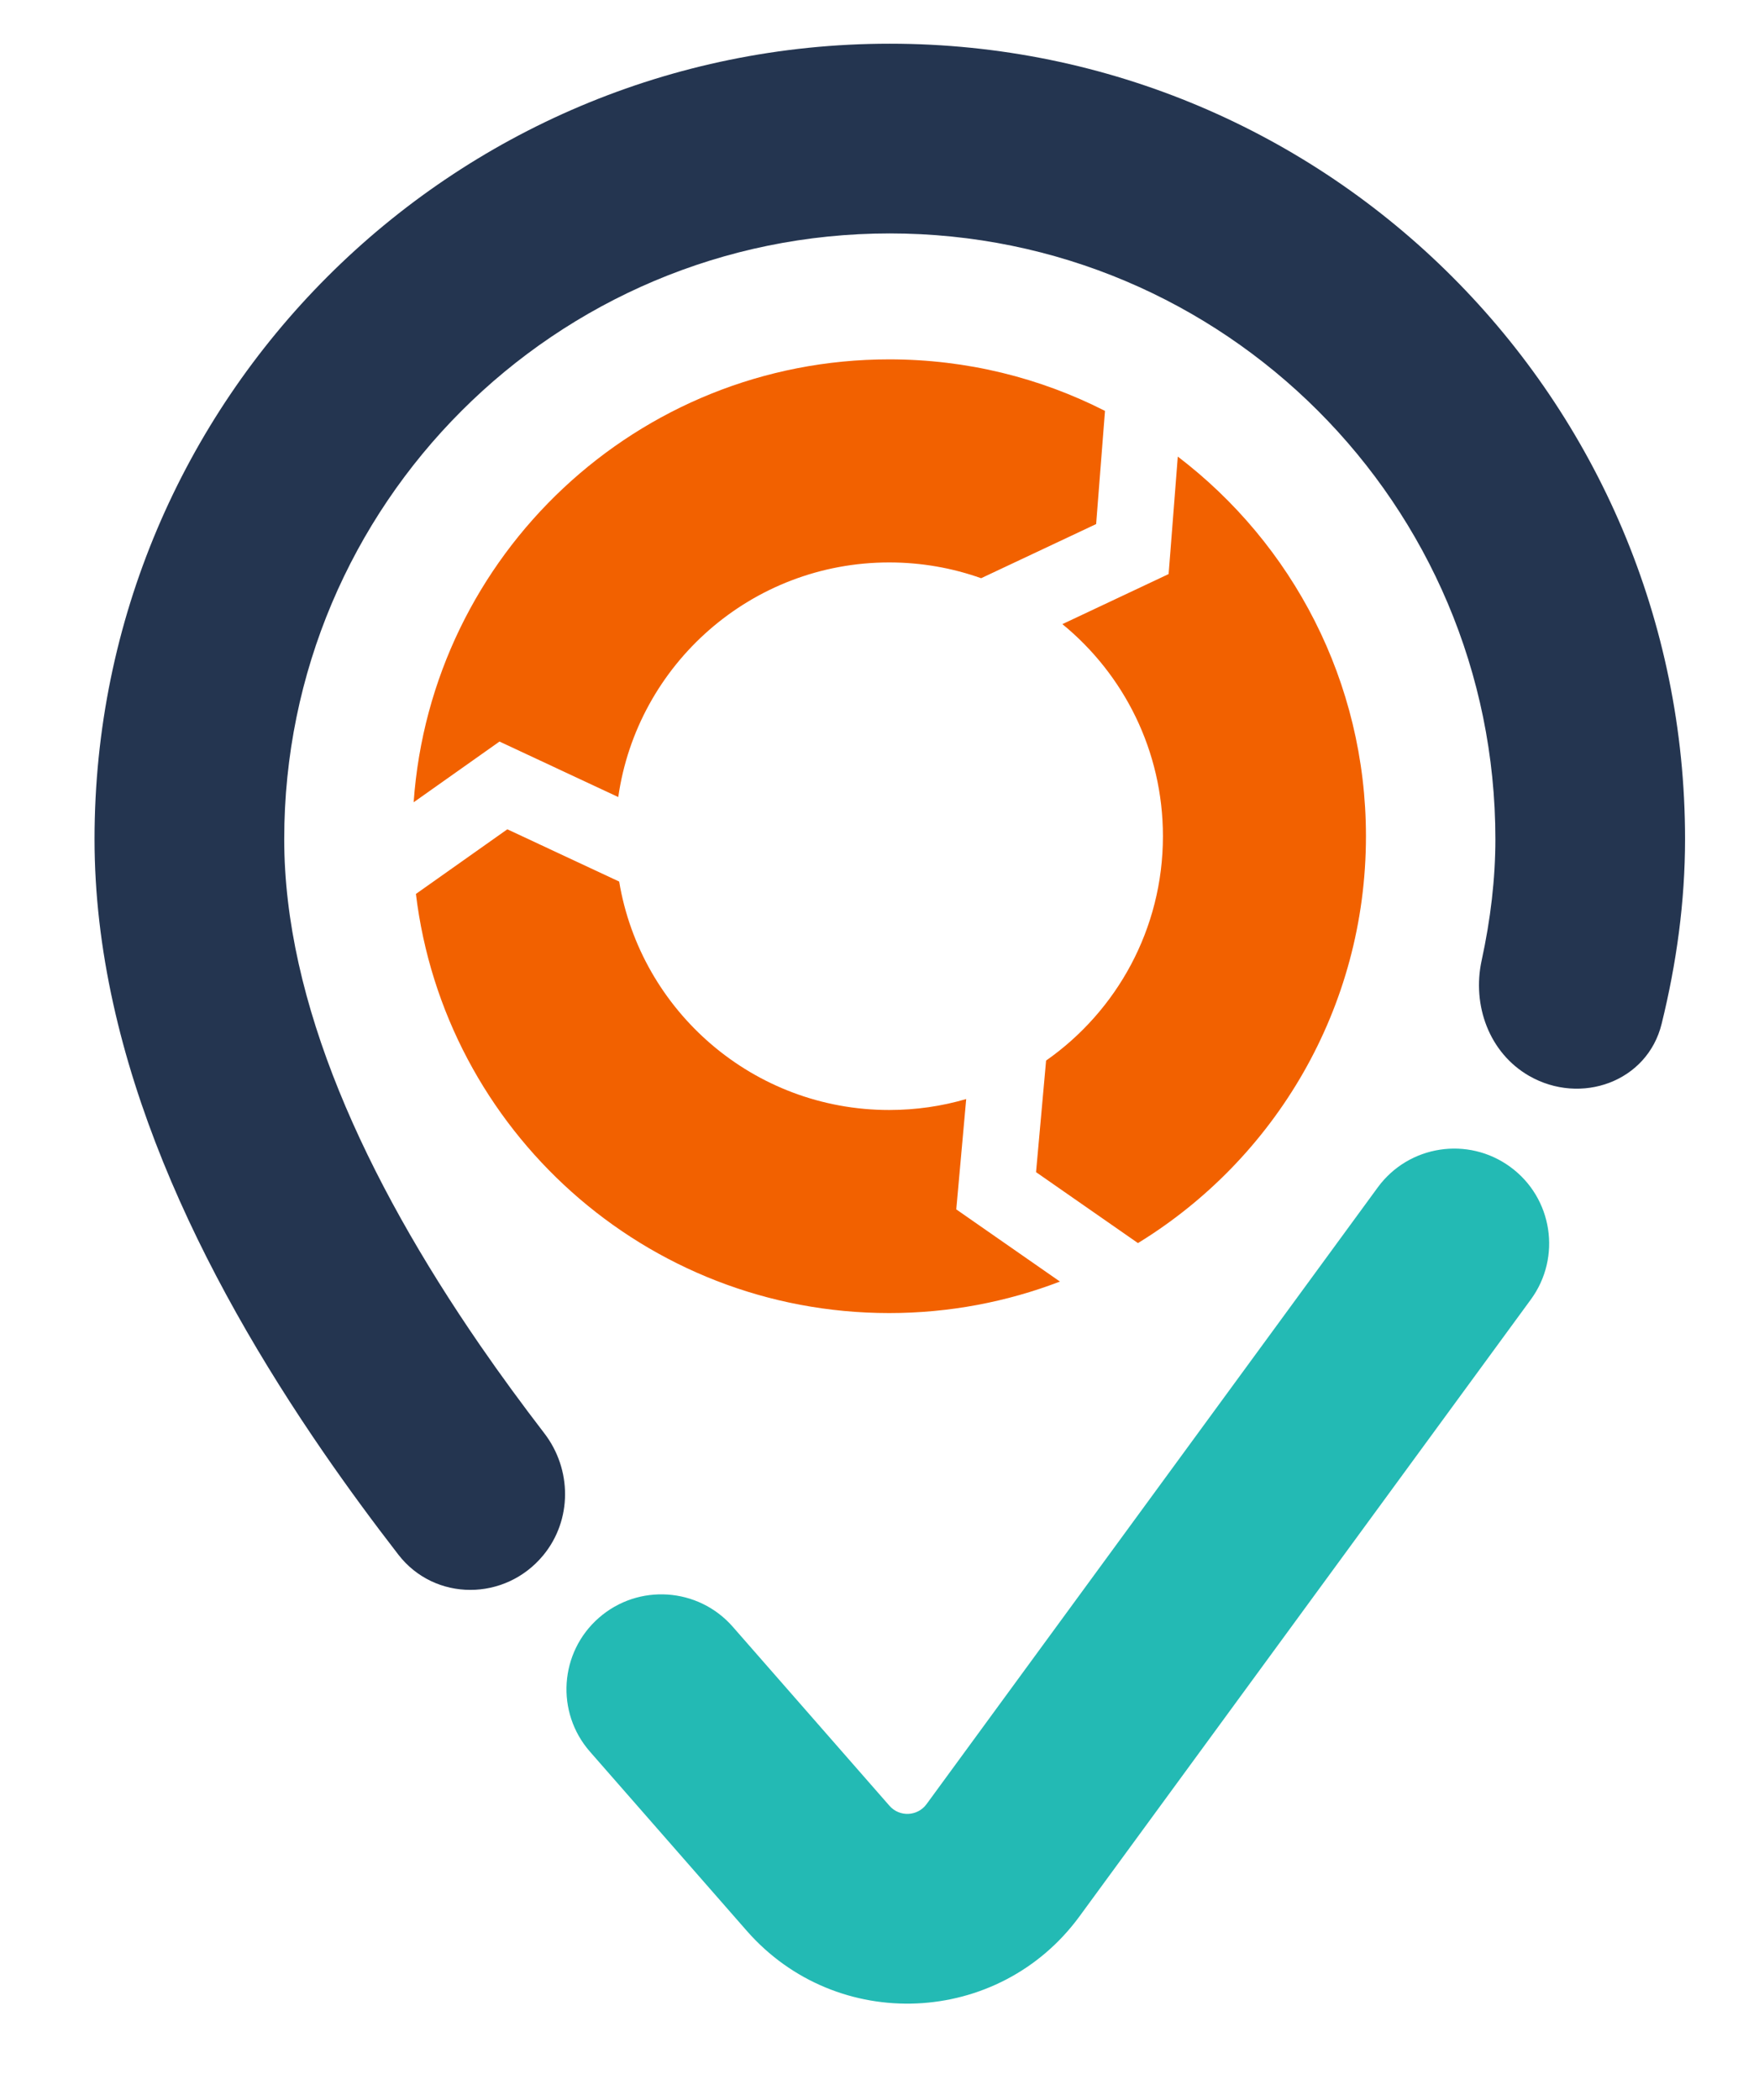
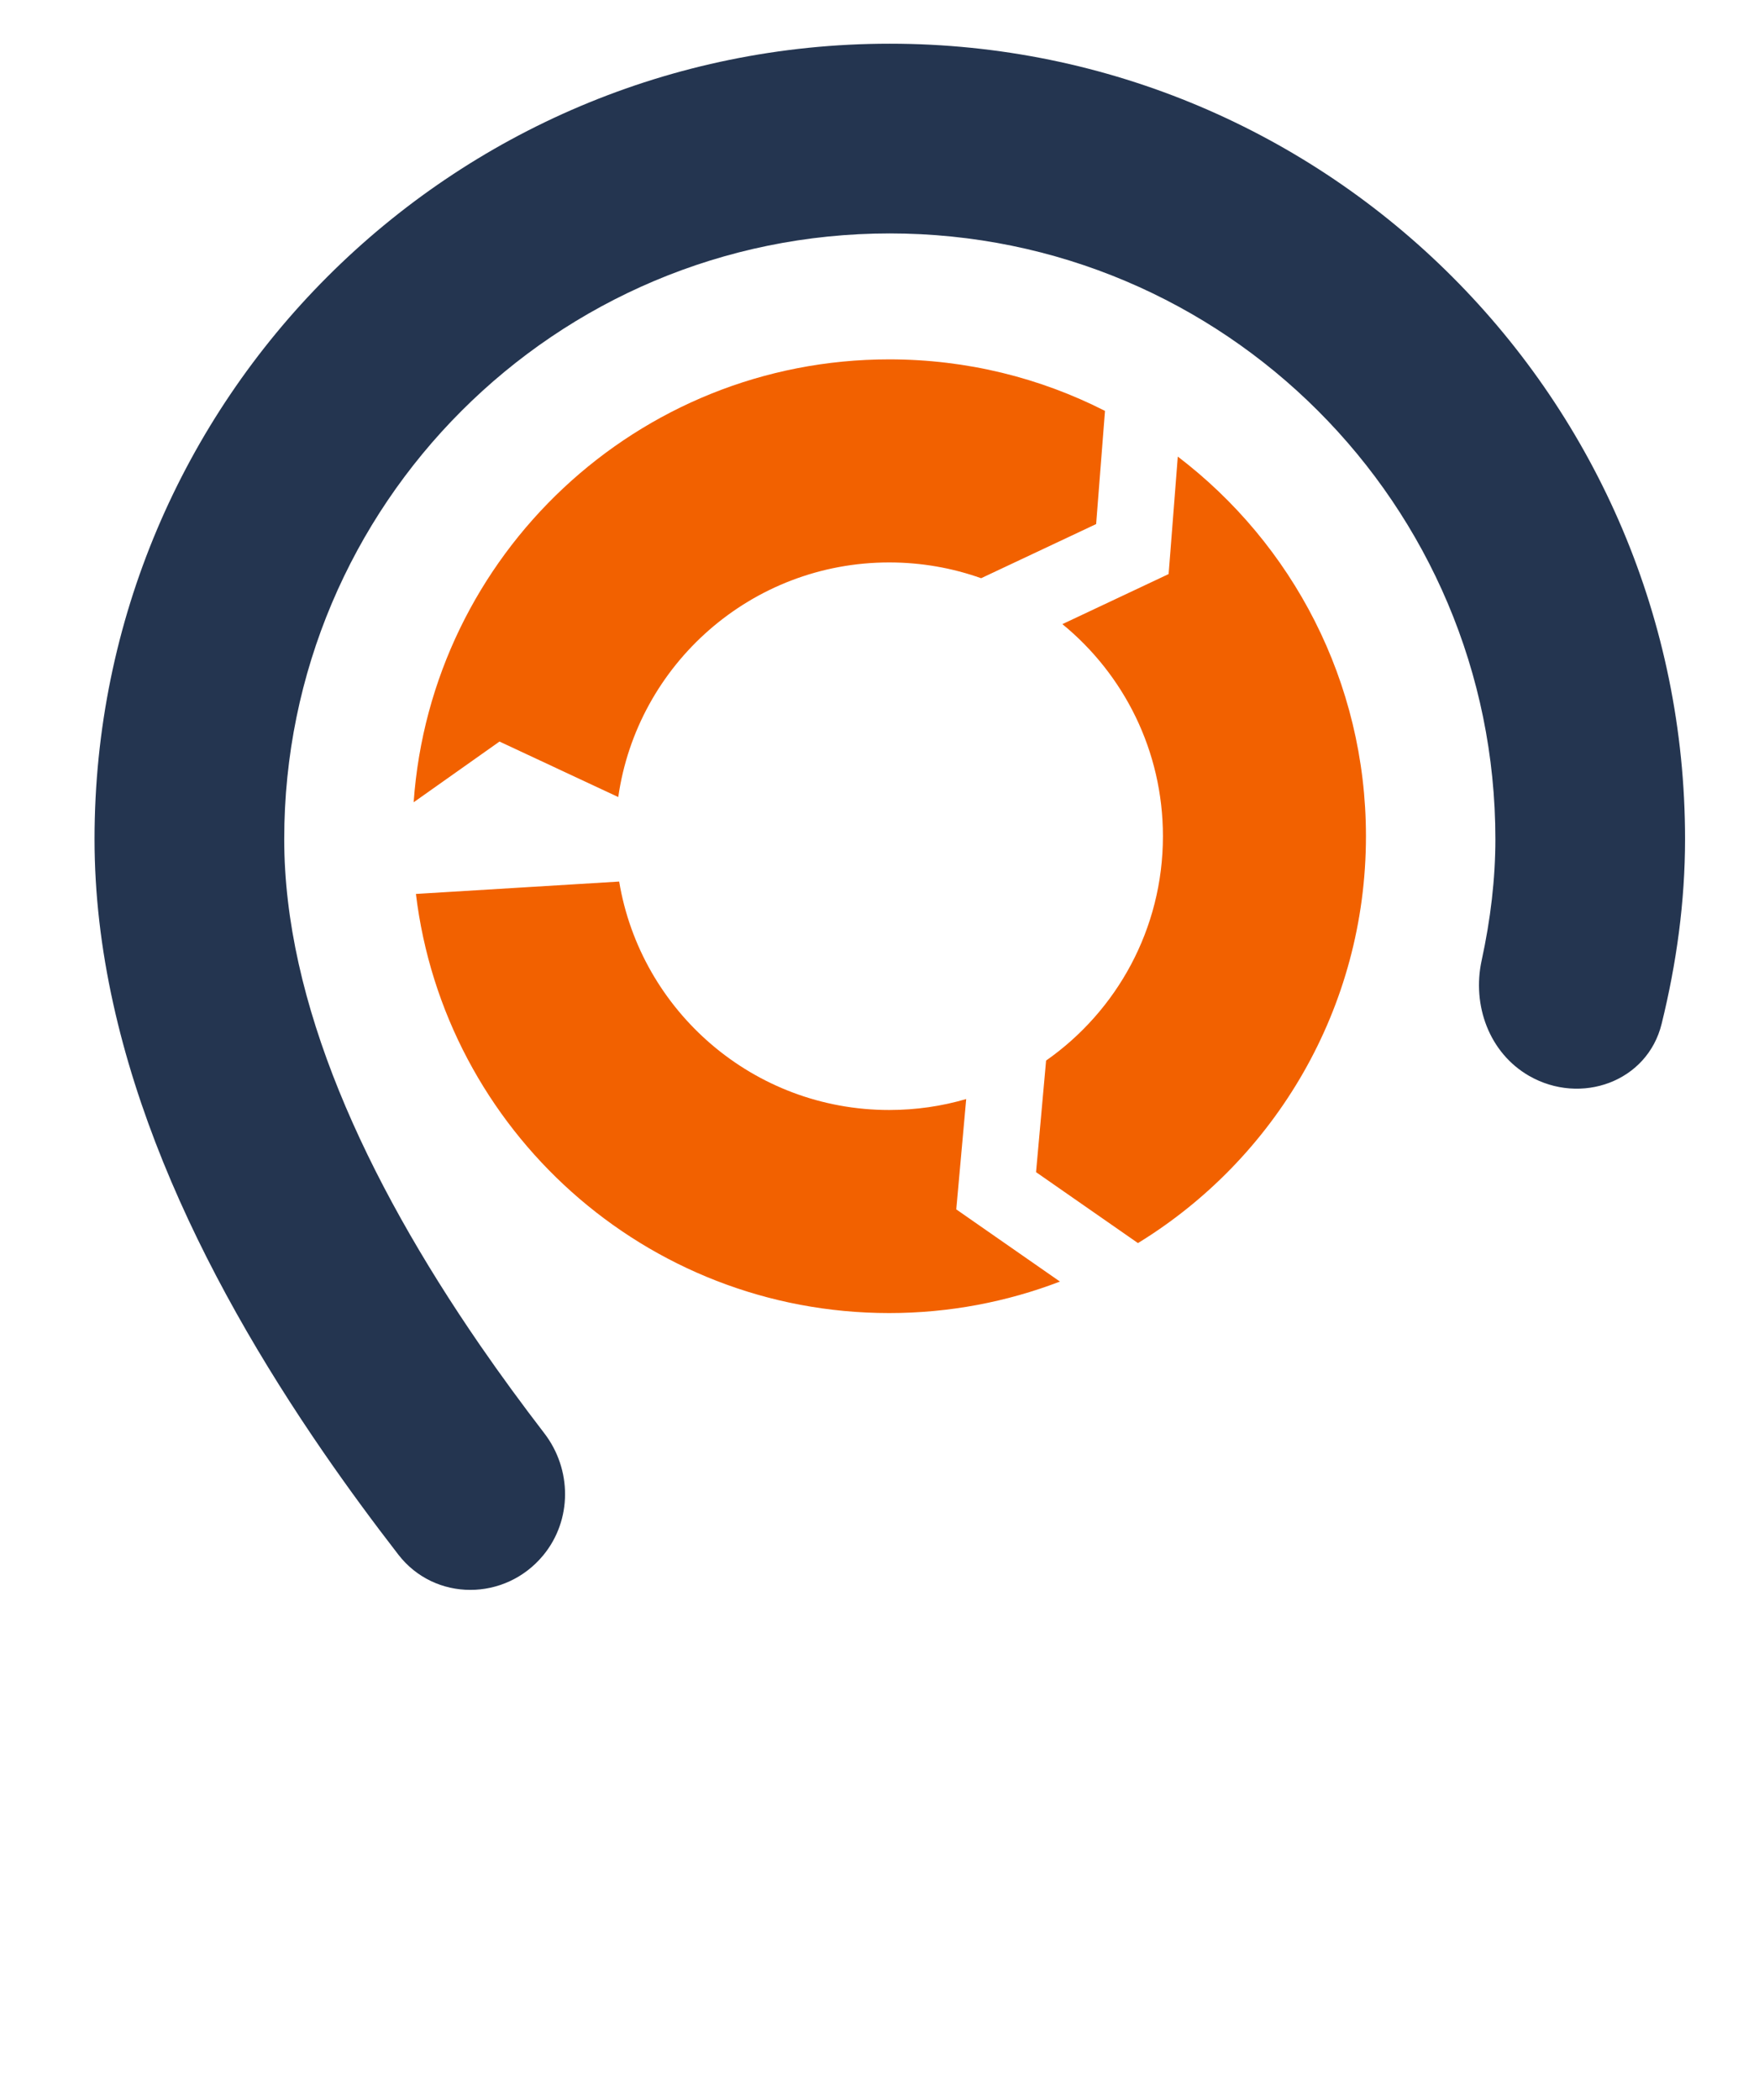
<svg xmlns="http://www.w3.org/2000/svg" width="31" height="37" viewBox="0 0 31 37" fill="none">
  <path fill-rule="evenodd" clip-rule="evenodd" d="M5.009 14.785C5.009 8.891 9.787 4.113 15.681 4.113C21.576 4.113 26.354 8.891 26.354 14.785C26.354 15.487 26.269 16.201 26.112 16.923C25.94 17.714 26.246 18.552 26.947 18.956C27.859 19.48 29.033 19.062 29.284 18.04C29.547 16.972 29.697 15.883 29.697 14.785C29.697 7.044 23.422 0.77 15.681 0.77C7.941 0.77 1.666 7.044 1.666 14.785C1.666 18.679 3.546 22.462 5.707 25.599C6.131 26.214 6.572 26.813 7.02 27.392C7.663 28.223 8.905 28.215 9.574 27.404C10.085 26.784 10.082 25.89 9.592 25.253C9.205 24.749 8.825 24.232 8.46 23.702C6.432 20.757 5.009 17.663 5.009 14.785Z" fill="#243550" />
-   <path fill-rule="evenodd" clip-rule="evenodd" d="M26.617 20.561C27.363 21.106 27.524 22.152 26.979 22.897L19.026 33.764C17.604 35.707 14.748 35.832 13.161 34.021L10.398 30.865C9.789 30.171 9.859 29.114 10.554 28.506C11.248 27.898 12.304 27.968 12.913 28.662L15.676 31.818C15.852 32.019 16.17 32.005 16.328 31.79L24.281 20.922C24.826 20.177 25.872 20.016 26.617 20.561Z" fill="#23BAB4" />
-   <path fill-rule="evenodd" clip-rule="evenodd" d="M20.495 14.734C20.495 16.369 19.681 17.815 18.436 18.687L18.259 20.653L20.055 21.903C22.465 20.426 24.073 17.768 24.073 14.734C24.073 12.005 22.772 9.58 20.757 8.045L20.626 9.726L20.595 10.115L20.243 10.281L18.723 10.997C19.805 11.882 20.495 13.227 20.495 14.734ZM15.671 19.558C16.142 19.558 16.598 19.491 17.028 19.365L16.888 20.921L16.853 21.309L17.173 21.532L18.68 22.581C17.746 22.939 16.731 23.136 15.671 23.136C11.375 23.136 7.832 19.912 7.33 15.751L8.941 14.612L10.912 15.533C11.293 17.817 13.279 19.558 15.671 19.558ZM10.896 14.044C11.23 11.707 13.241 9.91 15.671 9.91C16.239 9.91 16.785 10.008 17.291 10.188L19.318 9.234L19.474 7.24C18.332 6.659 17.04 6.332 15.671 6.332C11.232 6.332 7.597 9.775 7.29 14.136L8.485 13.291L8.803 13.066L9.156 13.231L10.896 14.044Z" fill="#F26100" />
+   <path fill-rule="evenodd" clip-rule="evenodd" d="M20.495 14.734C20.495 16.369 19.681 17.815 18.436 18.687L18.259 20.653L20.055 21.903C22.465 20.426 24.073 17.768 24.073 14.734C24.073 12.005 22.772 9.58 20.757 8.045L20.626 9.726L20.595 10.115L20.243 10.281L18.723 10.997C19.805 11.882 20.495 13.227 20.495 14.734ZM15.671 19.558C16.142 19.558 16.598 19.491 17.028 19.365L16.888 20.921L16.853 21.309L17.173 21.532L18.68 22.581C17.746 22.939 16.731 23.136 15.671 23.136C11.375 23.136 7.832 19.912 7.33 15.751L10.912 15.533C11.293 17.817 13.279 19.558 15.671 19.558ZM10.896 14.044C11.23 11.707 13.241 9.91 15.671 9.91C16.239 9.91 16.785 10.008 17.291 10.188L19.318 9.234L19.474 7.24C18.332 6.659 17.04 6.332 15.671 6.332C11.232 6.332 7.597 9.775 7.29 14.136L8.485 13.291L8.803 13.066L9.156 13.231L10.896 14.044Z" fill="#F26100" />
</svg>